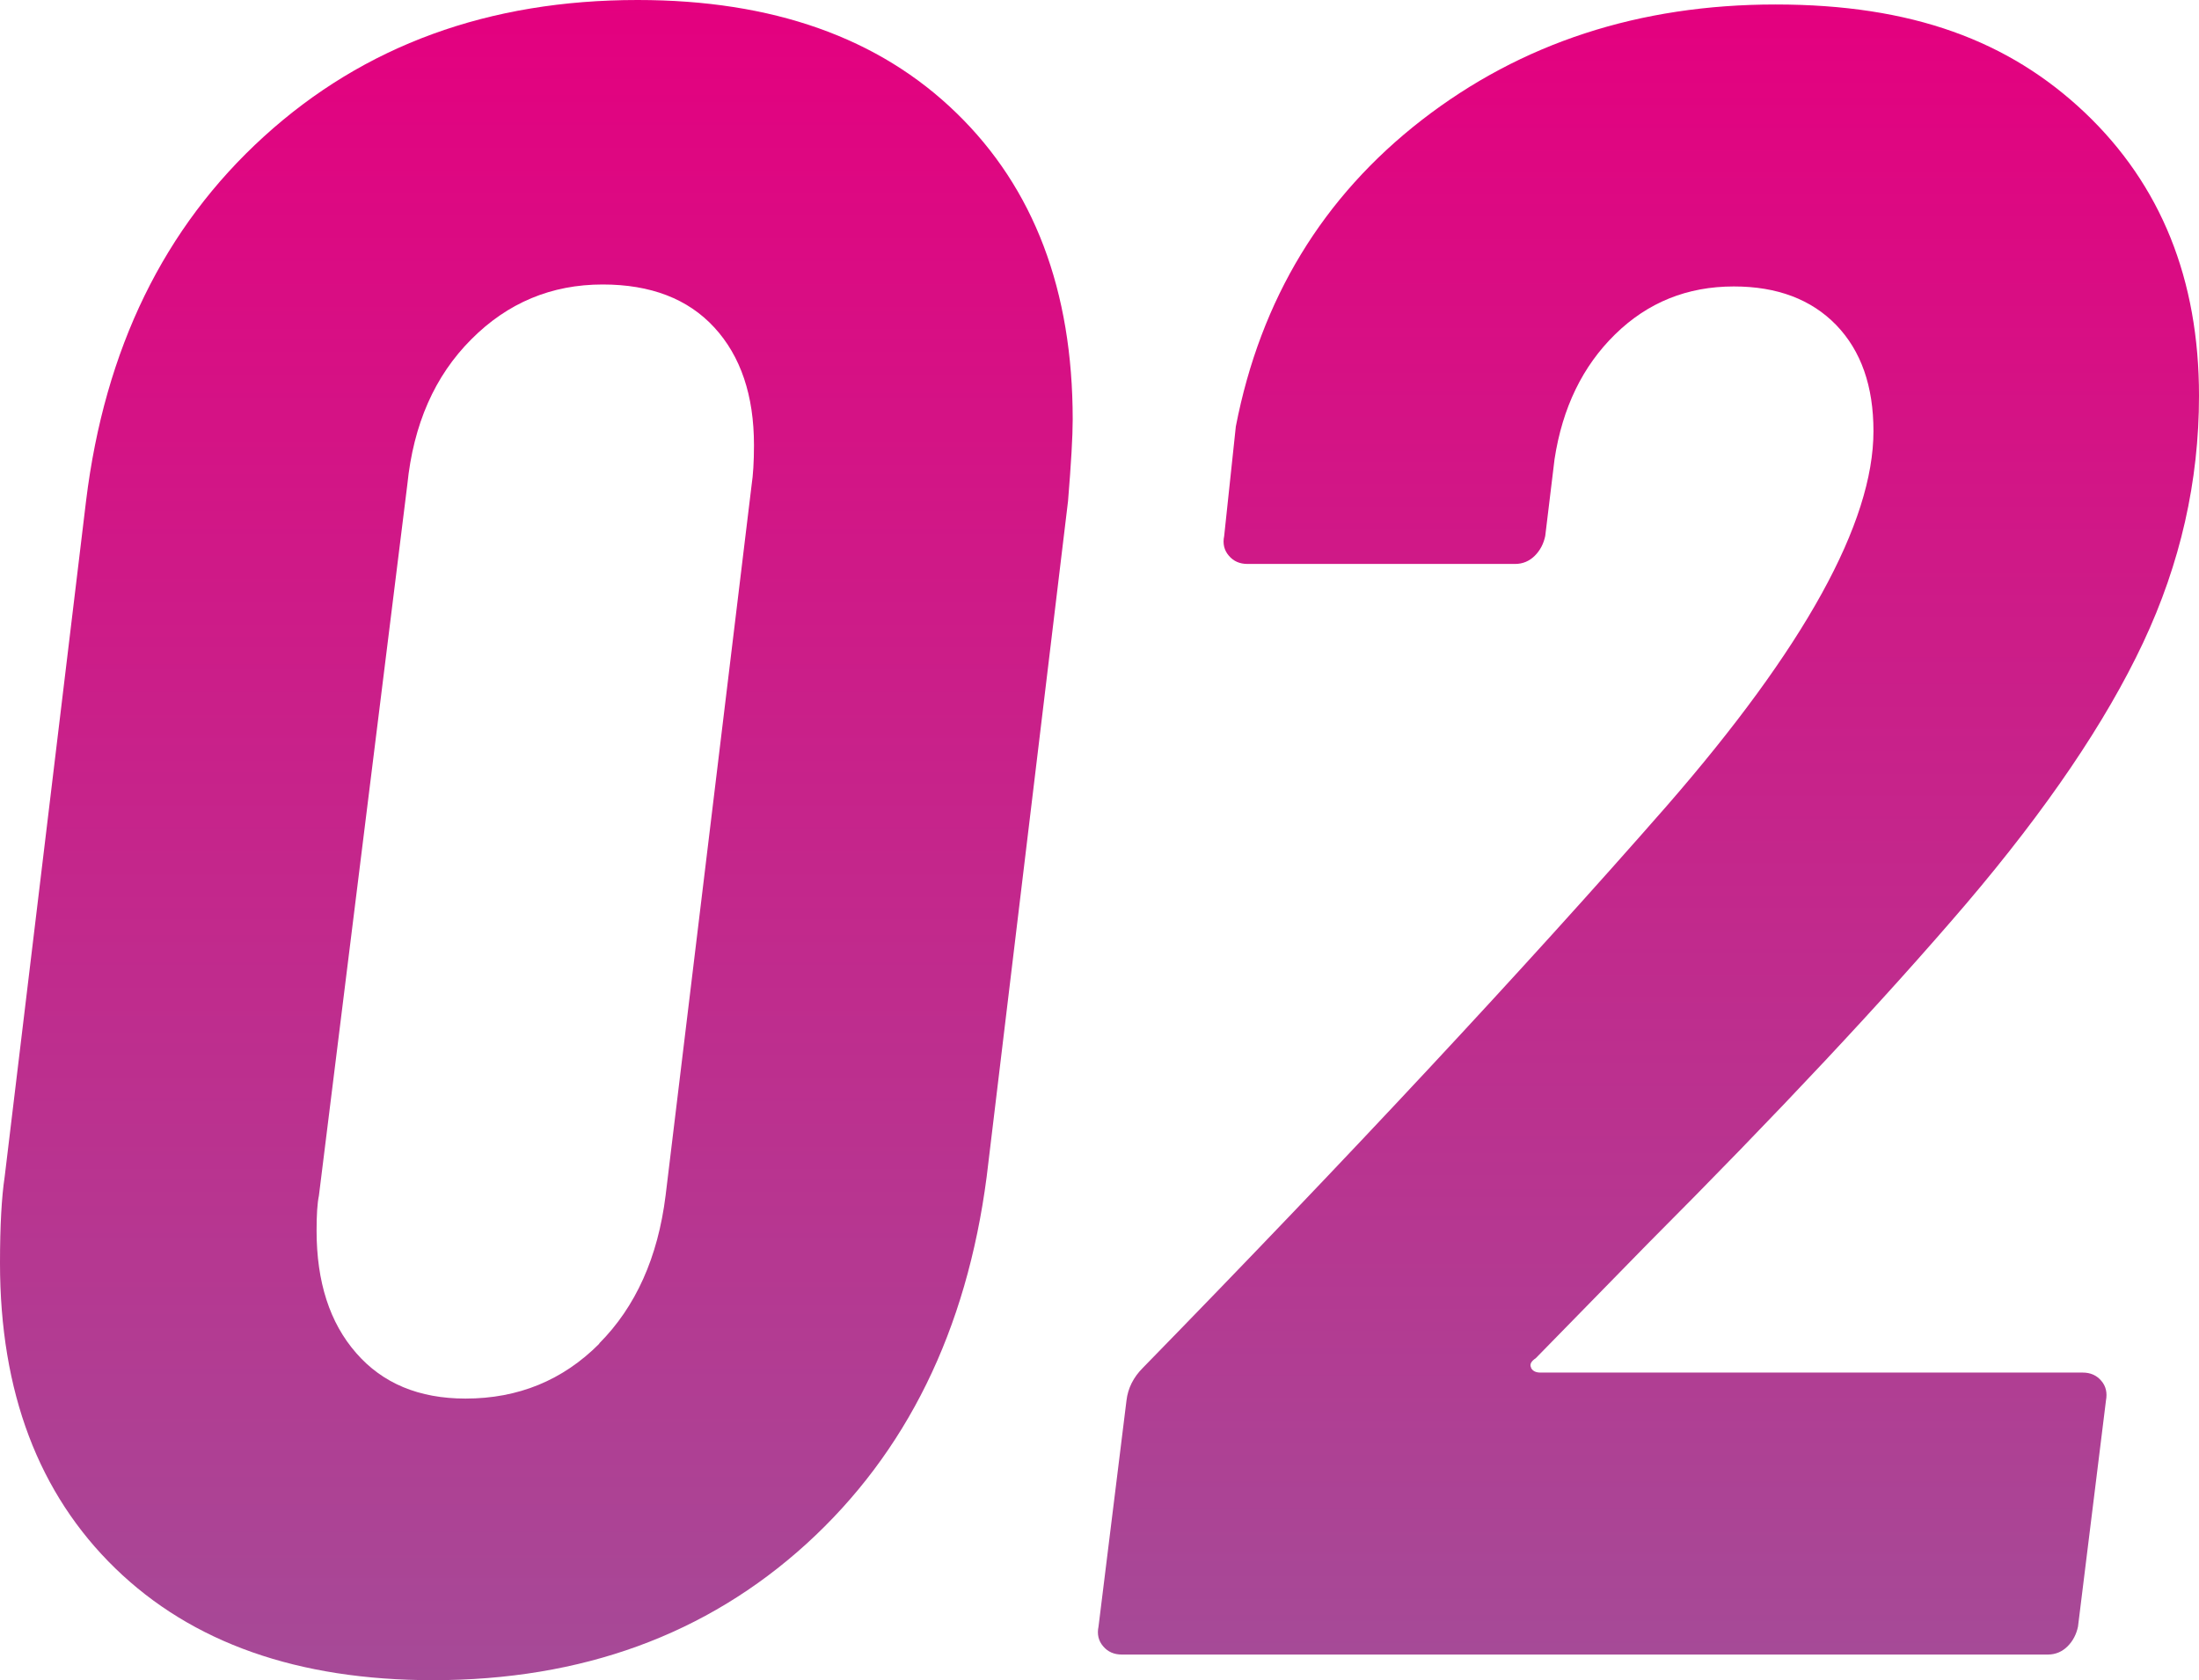
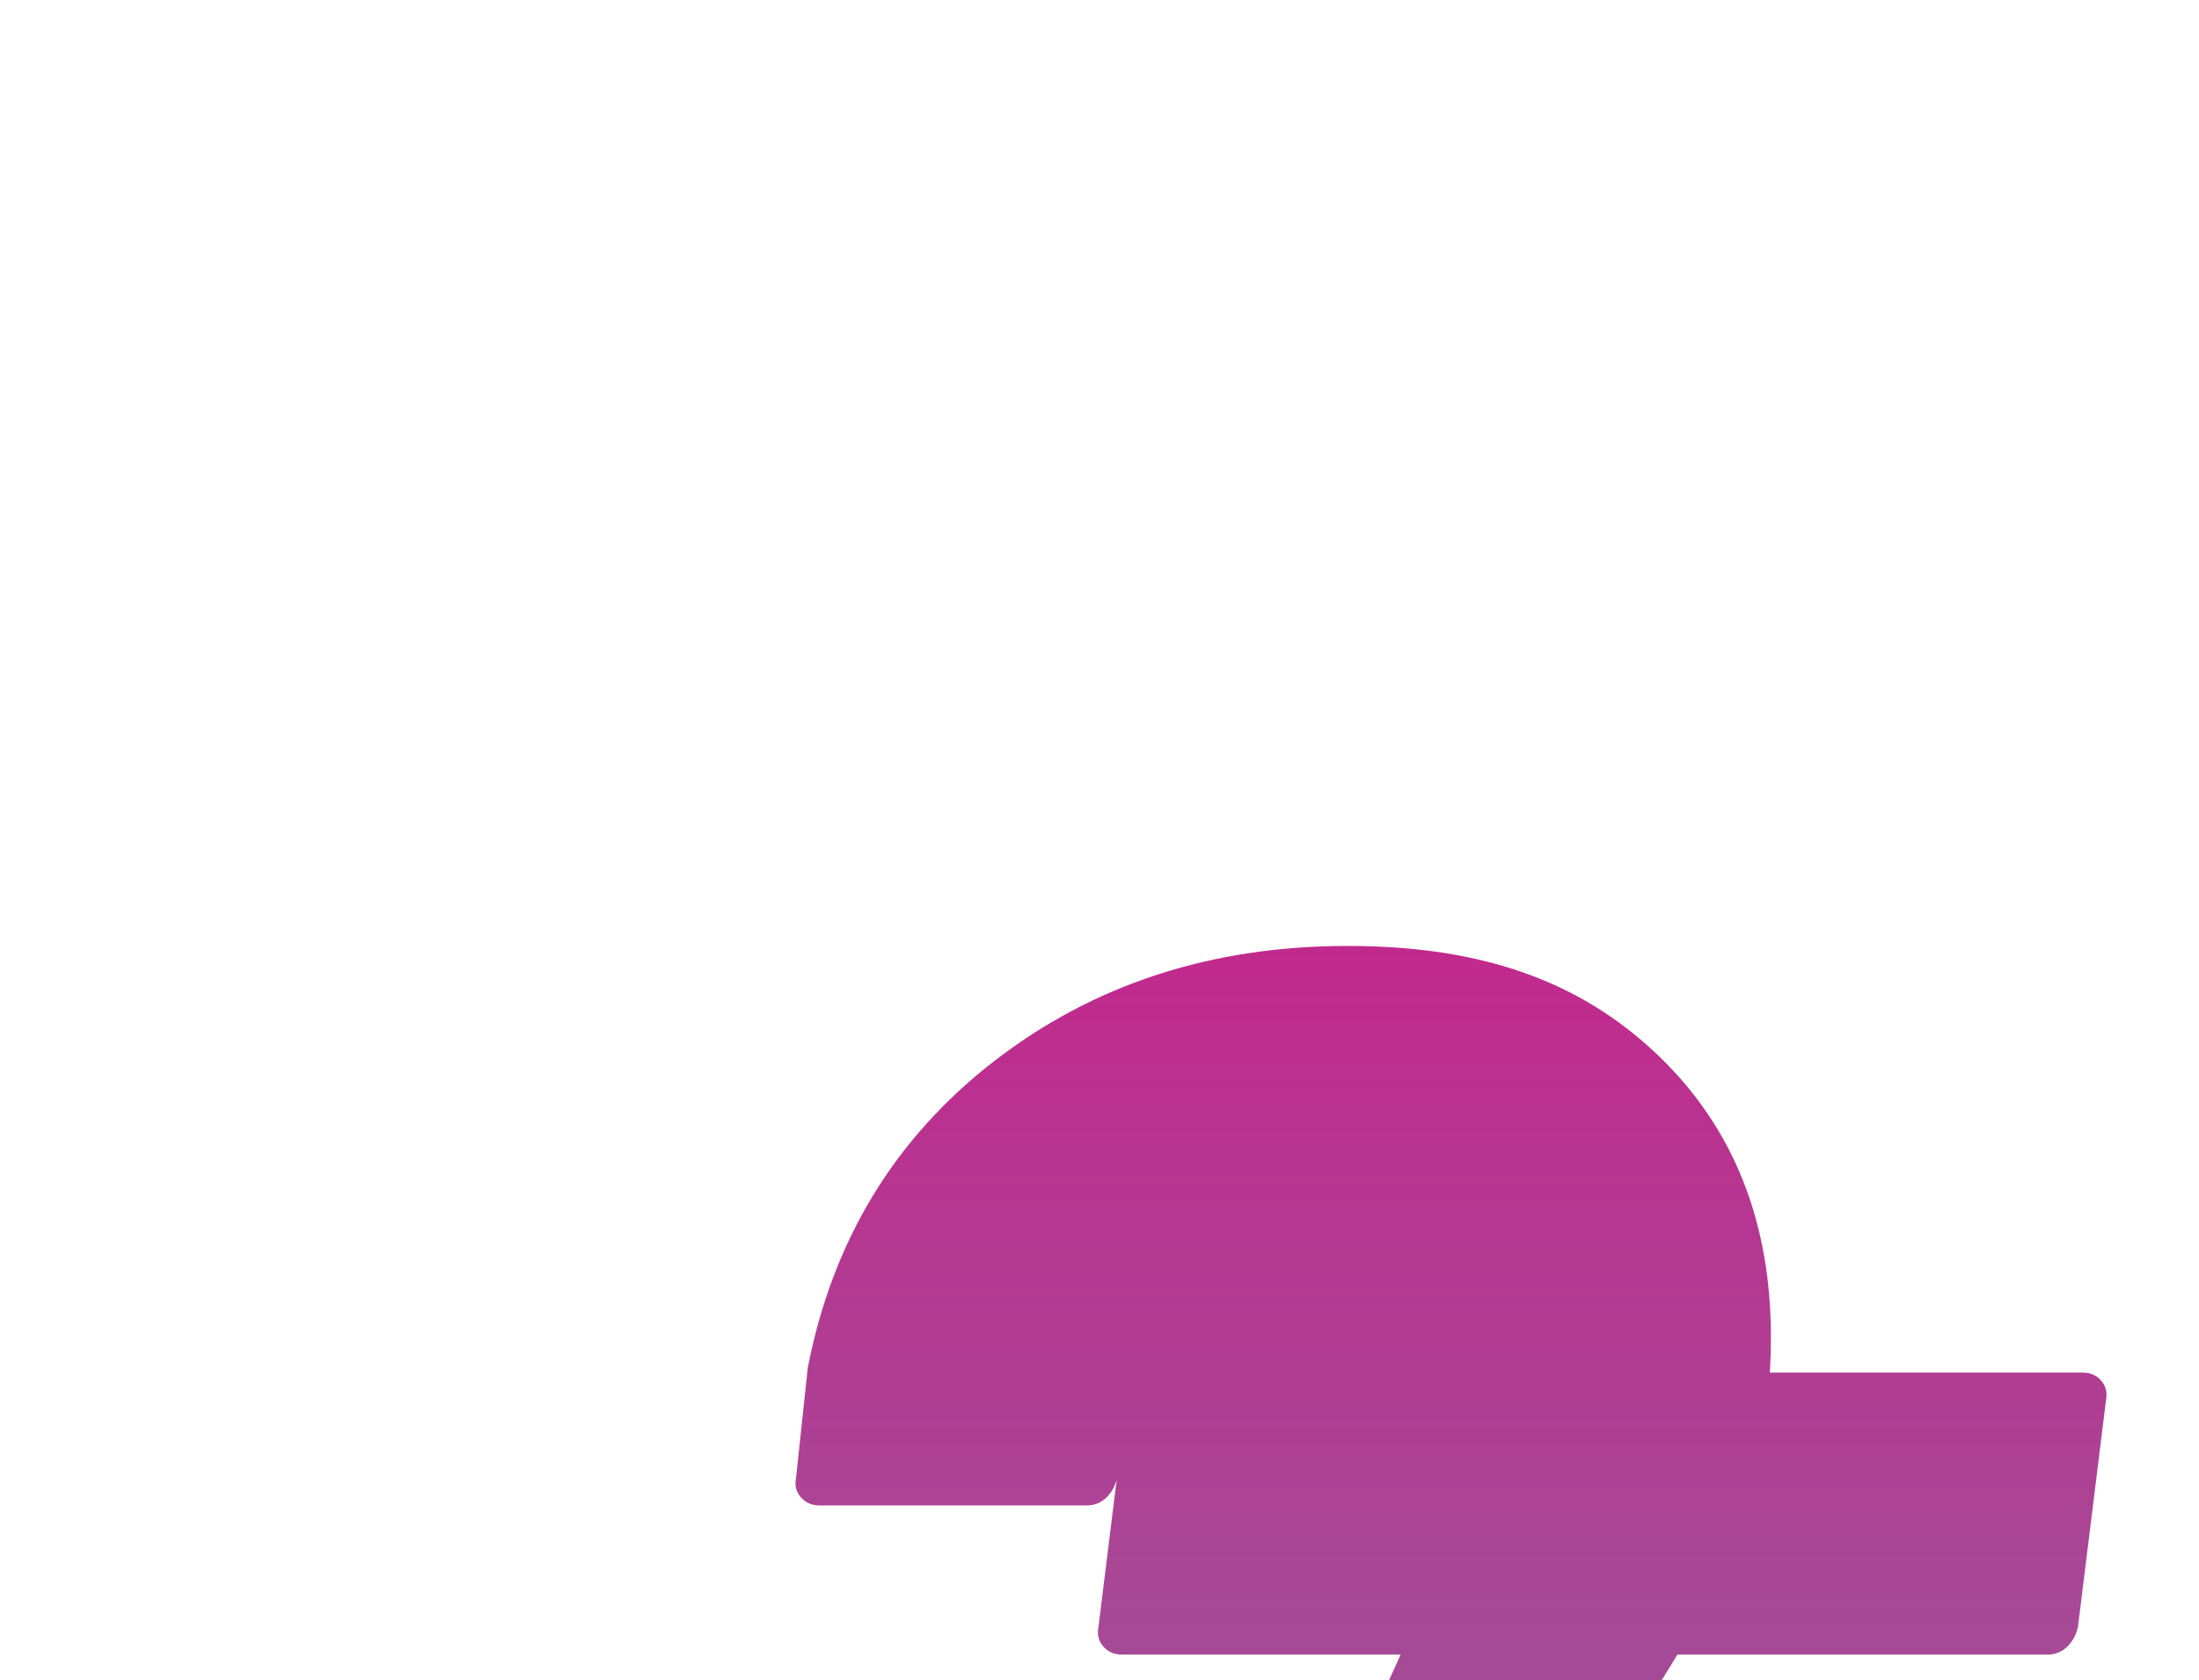
<svg xmlns="http://www.w3.org/2000/svg" xmlns:xlink="http://www.w3.org/1999/xlink" id="_レイヤー_2" data-name="レイヤー 2" viewBox="0 0 122.67 93.73">
  <defs>
    <style>
      .cls-1 {
        fill: url(#_名称未設定グラデーション_768-2);
      }

      .cls-2 {
        fill: url(#_名称未設定グラデーション_768);
      }
    </style>
    <linearGradient id="_名称未設定グラデーション_768" data-name="名称未設定グラデーション 768" x1="29.92" y1="93.73" x2="29.92" y2="0" gradientUnits="userSpaceOnUse">
      <stop offset="0" stop-color="#a64a97" />
      <stop offset="1" stop-color="#e4007f" />
    </linearGradient>
    <linearGradient id="_名称未設定グラデーション_768-2" data-name="名称未設定グラデーション 768" x1="91.95" y1="92.3" x2="91.95" y2=".26" xlink:href="#_名称未設定グラデーション_768" />
  </defs>
  <g id="_レイヤー_1-2" data-name="レイヤー 1">
    <g>
-       <path class="cls-2" d="M6.43,87.49c-4.28-4.16-6.43-9.84-6.43-17.03,0-2.08.09-3.68.26-4.81L4.8,27.95c1.04-8.49,4.35-15.27,9.93-20.34C20.32,2.53,27.26,0,35.57,0c7.53,0,13.46,2.1,17.78,6.3,4.33,4.2,6.49,9.9,6.49,17.1,0,.95-.09,2.47-.26,4.55l-4.54,37.7c-1.12,8.58-4.48,15.4-10.06,20.48-5.58,5.07-12.53,7.6-20.83,7.6-7.53,0-13.44-2.08-17.72-6.24ZM33.43,74.94c2.03-2.04,3.27-4.79,3.7-8.25l4.8-39.65c.08-.52.13-1.26.13-2.21,0-2.77-.74-4.96-2.21-6.56-1.47-1.6-3.55-2.4-6.23-2.4-2.86,0-5.3,1.02-7.33,3.06-2.04,2.04-3.23,4.74-3.57,8.12l-4.93,39.65c-.09.43-.13,1.08-.13,1.95,0,2.86.73,5.14,2.21,6.83,1.47,1.69,3.5,2.54,6.1,2.54,2.94,0,5.43-1.02,7.46-3.06Z" />
-       <path class="cls-1" d="M85.41,76.31c.09.17.26.26.52.26h30.25c.43,0,.78.15,1.04.46.26.3.34.67.26,1.1l-1.56,12.61c-.09.43-.28.8-.58,1.1-.3.3-.67.46-1.1.46h-51.66c-.43,0-.78-.15-1.04-.46-.26-.3-.35-.67-.26-1.1l1.56-12.61c.08-.69.39-1.3.91-1.82,11.51-11.79,21.24-22.23,29.21-31.33,7.7-8.84,11.55-15.82,11.55-20.93,0-2.51-.69-4.48-2.08-5.92-1.39-1.43-3.29-2.15-5.71-2.15-2.6,0-4.8.89-6.62,2.67-1.82,1.78-2.94,4.1-3.38,6.96l-.52,4.29c-.09.43-.28.8-.58,1.1s-.67.46-1.1.46h-14.93c-.43,0-.78-.15-1.04-.46-.26-.3-.35-.67-.26-1.1l.65-6.11c1.38-7.11,4.85-12.81,10.38-17.1,5.54-4.29,12.12-6.44,19.73-6.44s13.02,2.02,17.26,6.04c4.24,4.03,6.36,9.29,6.36,15.79,0,4.77-1.04,9.36-3.12,13.78-2.08,4.42-5.37,9.27-9.87,14.56-4.59,5.37-10.52,11.7-17.78,18.98l-6.23,6.37c-.26.17-.35.35-.26.52Z" />
+       <path class="cls-1" d="M85.41,76.31c.09.17.26.26.52.26h30.25c.43,0,.78.15,1.04.46.26.3.34.67.26,1.1l-1.56,12.61c-.09.43-.28.8-.58,1.1-.3.3-.67.46-1.1.46h-51.66c-.43,0-.78-.15-1.04-.46-.26-.3-.35-.67-.26-1.1l1.56-12.61l-.52,4.29c-.09.43-.28.8-.58,1.1s-.67.46-1.1.46h-14.93c-.43,0-.78-.15-1.04-.46-.26-.3-.35-.67-.26-1.1l.65-6.11c1.38-7.11,4.85-12.81,10.38-17.1,5.54-4.29,12.12-6.44,19.73-6.44s13.02,2.02,17.26,6.04c4.24,4.03,6.36,9.29,6.36,15.79,0,4.77-1.04,9.36-3.12,13.78-2.08,4.42-5.37,9.27-9.87,14.56-4.59,5.37-10.52,11.7-17.78,18.98l-6.23,6.37c-.26.17-.35.35-.26.52Z" />
    </g>
  </g>
</svg>